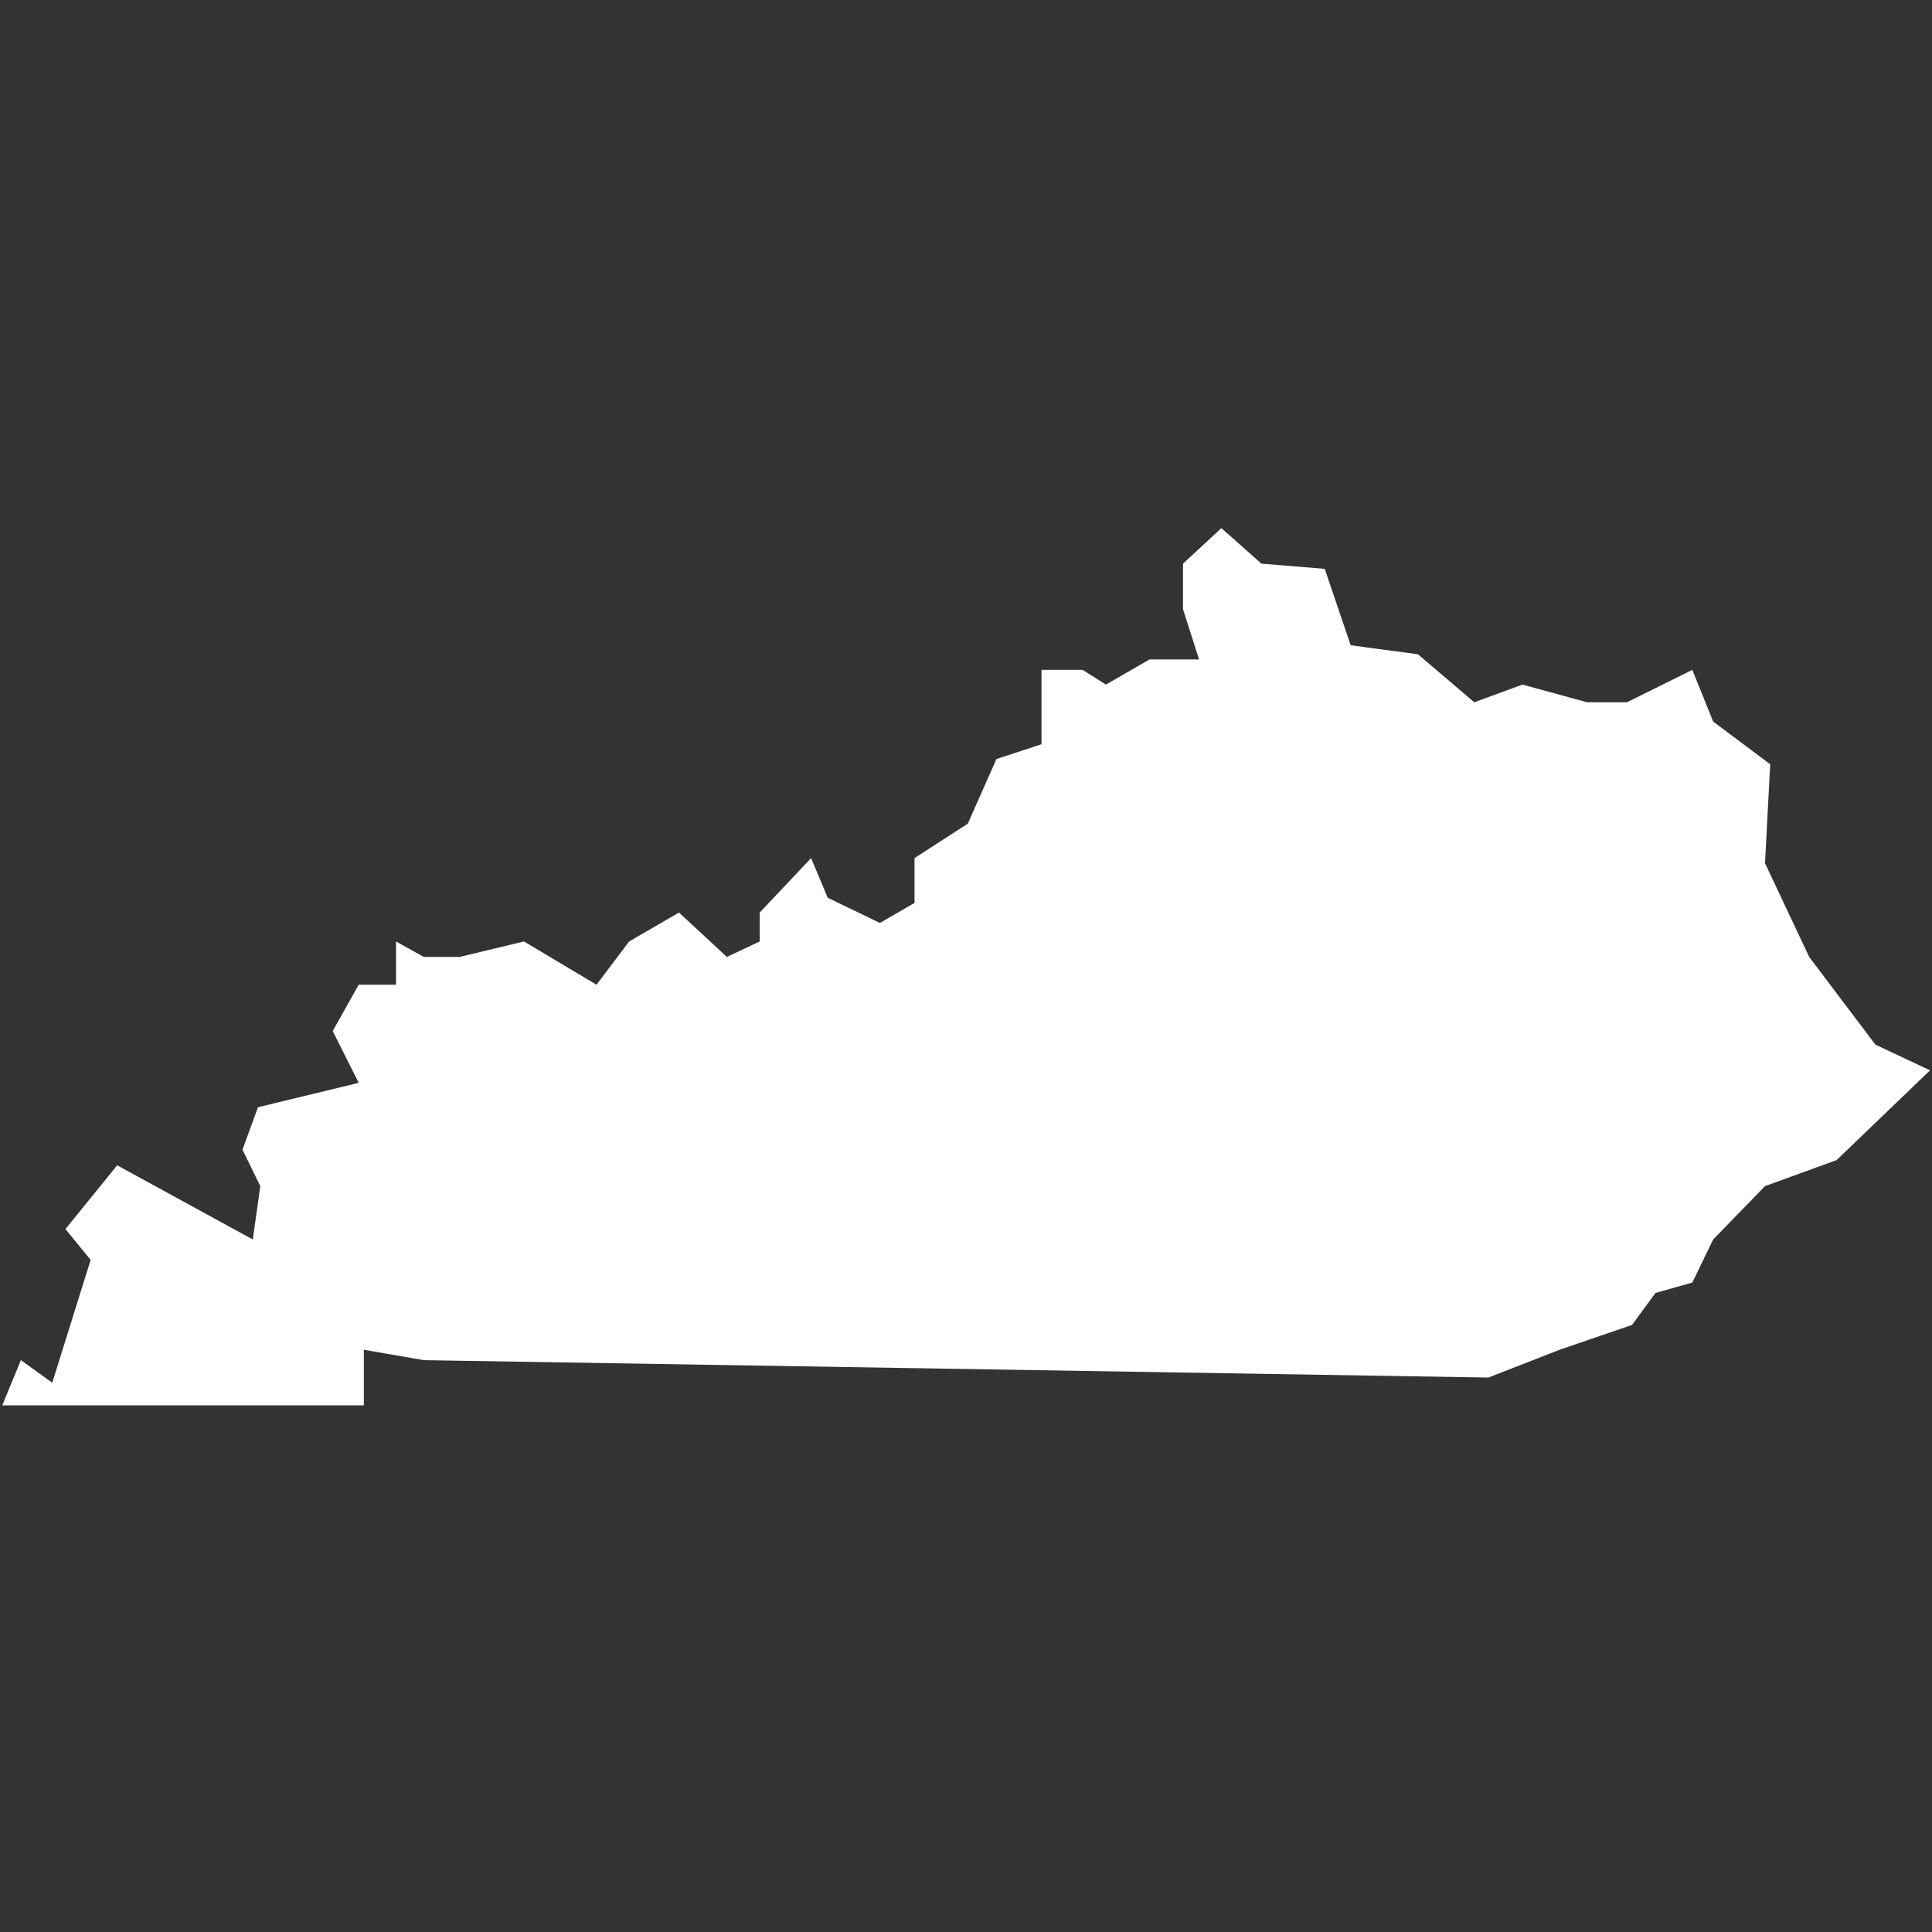
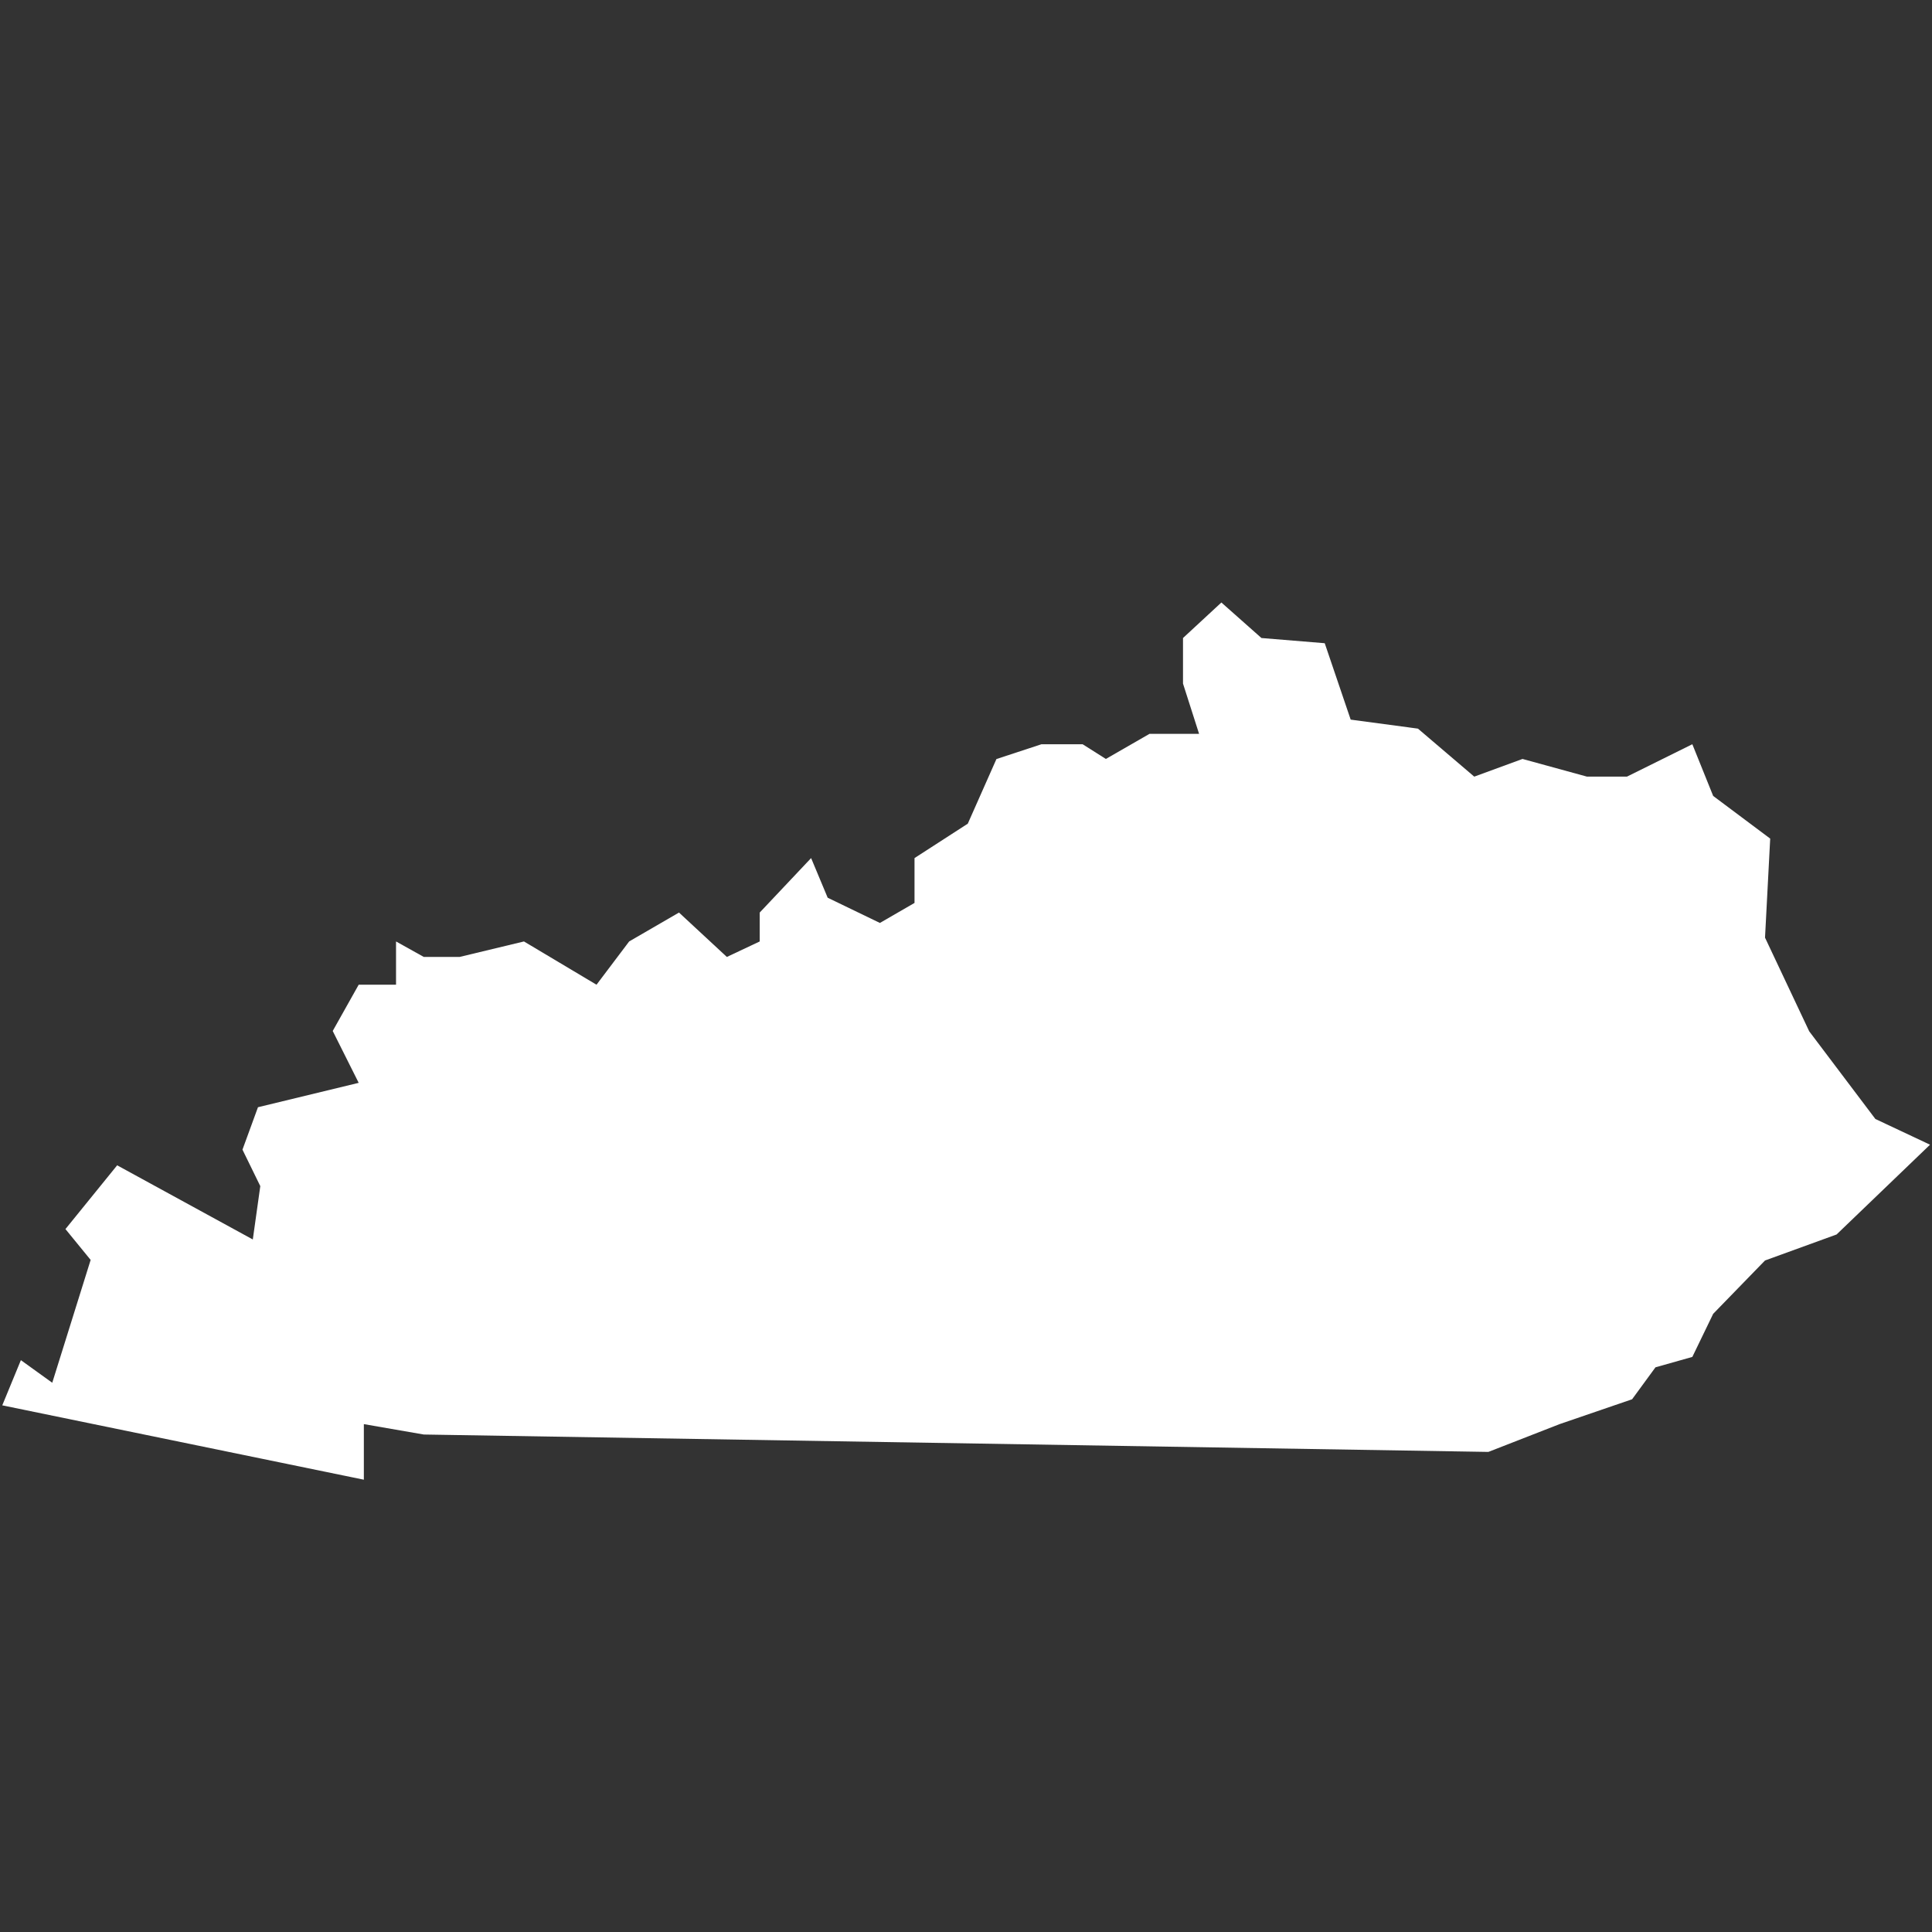
<svg xmlns="http://www.w3.org/2000/svg" width="1200pt" height="1200pt" version="1.1" viewBox="0 0 1200 1200">
  <rect x="0" y="0" width="1200" height="1200" fill="#333333" stroke="none" />
-   <path d="m1.41 872.88 11.559-28.062 19.484 14.031 23.852-76.289-15.652-19.16 32.121-39.602 84.25 46.059 4.652-33.141-11.07-22.652 9.629-26.348 62.555-15.148-16.133-32.207 16.133-28.734h23.195v-26.875l17.262 9.625h22.191s13.336-3.207 40.008-9.625l45.059 26.875 20.277-26.875 30.957-17.953 29.73 27.578 20.41-9.625v-17.953l31.922-33.832 10.293 24.629 32.43 15.664 21.504-12.434v-27.859l33.086-21.371 17.793-40.141 27.996-9.199v-46.188h25.531l14.445 9.141 27.109-15.598h30.785l-9.984-31.207v-28.309l23.832-22.062 24.891 22.062 39.305 3.231 16.117 47.457 41.785 5.598 34.965 29.812 29.973-10.984 40.059 10.984h24.805l40.621-20.125 12.941 32.113 35.418 26.5-3.211 61.512 27.445 58.184 41.098 54.457 33.949 15.973-58.051 55.766-44.441 16.145-32.207 33.141-12.941 26.758-22.891 6.461-14.52 19.844-45.039 15.441-44.234 17.258-661.21-10.801-37.25-6.457v34.52z" fill="#fff" fill-rule="evenodd" />
+   <path d="m1.41 872.88 11.559-28.062 19.484 14.031 23.852-76.289-15.652-19.16 32.121-39.602 84.25 46.059 4.652-33.141-11.07-22.652 9.629-26.348 62.555-15.148-16.133-32.207 16.133-28.734h23.195v-26.875l17.262 9.625h22.191s13.336-3.207 40.008-9.625l45.059 26.875 20.277-26.875 30.957-17.953 29.73 27.578 20.41-9.625v-17.953l31.922-33.832 10.293 24.629 32.43 15.664 21.504-12.434v-27.859l33.086-21.371 17.793-40.141 27.996-9.199h25.531l14.445 9.141 27.109-15.598h30.785l-9.984-31.207v-28.309l23.832-22.062 24.891 22.062 39.305 3.231 16.117 47.457 41.785 5.598 34.965 29.812 29.973-10.984 40.059 10.984h24.805l40.621-20.125 12.941 32.113 35.418 26.5-3.211 61.512 27.445 58.184 41.098 54.457 33.949 15.973-58.051 55.766-44.441 16.145-32.207 33.141-12.941 26.758-22.891 6.461-14.52 19.844-45.039 15.441-44.234 17.258-661.21-10.801-37.25-6.457v34.52z" fill="#fff" fill-rule="evenodd" />
</svg>